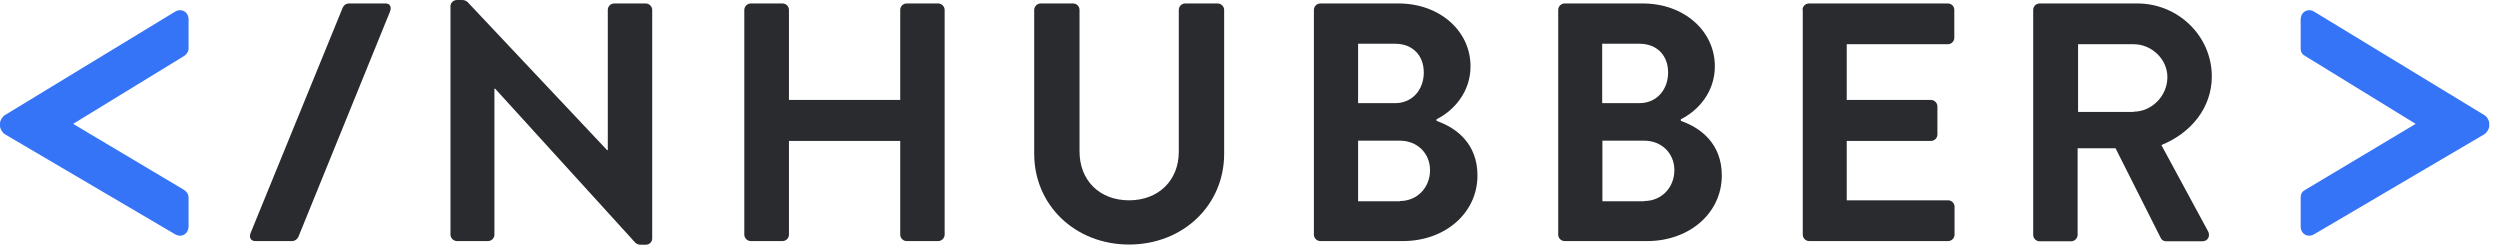
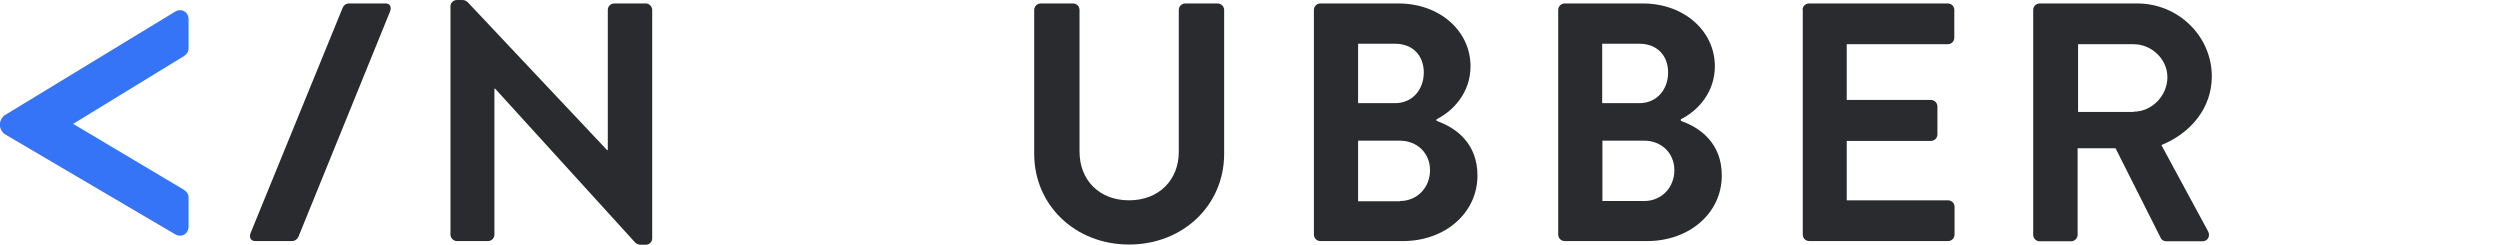
<svg xmlns="http://www.w3.org/2000/svg" width="143" height="14" viewBox="0 0 143 14" fill="none">
  <path d="M0 7.204V7.059C0 6.888 0.146 6.664 0.278 6.585L10.005 0.672C10.375 0.448 10.786 0.672 10.786 1.119V2.752C10.786 3.003 10.64 3.121 10.534 3.2L4.182 7.085L10.534 10.865C10.64 10.944 10.786 11.063 10.786 11.313V12.946C10.786 13.394 10.362 13.618 10.005 13.394L0.278 7.678C0.146 7.599 0 7.375 0 7.204Z" fill="#3574F6" />
  <path d="M14.345 13.302L19.599 0.448C19.652 0.316 19.771 0.198 19.97 0.198H22.061C22.312 0.198 22.418 0.408 22.299 0.685L17.072 13.539C17.019 13.671 16.873 13.789 16.701 13.789H14.597C14.345 13.789 14.226 13.579 14.345 13.302Z" fill="#292B2F" />
  <path d="M25.767 0.356C25.767 0.158 25.939 0 26.137 0H26.428C26.561 0 26.666 0.04 26.759 0.132L34.726 8.587H34.766V0.566C34.766 0.369 34.924 0.198 35.136 0.198H36.936C37.134 0.198 37.306 0.369 37.306 0.566V13.644C37.306 13.842 37.134 14 36.936 14H36.658C36.526 14 36.42 13.96 36.327 13.868L28.321 5.071H28.281V13.421C28.281 13.618 28.122 13.789 27.91 13.789H26.137C25.939 13.789 25.767 13.618 25.767 13.421V0.356Z" fill="#292B2F" />
-   <path d="M42.574 0.566C42.574 0.369 42.746 0.198 42.944 0.198H44.757C44.969 0.198 45.128 0.369 45.128 0.566V5.716H51.493V0.566C51.493 0.369 51.652 0.198 51.864 0.198H53.664C53.862 0.198 54.034 0.369 54.034 0.566V13.421C54.034 13.618 53.862 13.789 53.664 13.789H51.864C51.652 13.789 51.493 13.618 51.493 13.421V8.06H45.128V13.421C45.128 13.618 44.969 13.789 44.757 13.789H42.944C42.746 13.789 42.574 13.618 42.574 13.421V0.566Z" fill="#292B2F" />
  <path d="M59.156 0.566C59.156 0.369 59.328 0.198 59.526 0.198H61.379C61.591 0.198 61.749 0.369 61.749 0.566V8.666C61.749 10.312 62.888 11.458 64.581 11.458C66.275 11.458 67.427 10.312 67.427 8.679V0.566C67.427 0.369 67.585 0.198 67.797 0.198H69.65C69.849 0.198 70.021 0.369 70.021 0.566V8.798C70.021 11.748 67.665 13.987 64.581 13.987C61.511 13.987 59.156 11.748 59.156 8.798V0.566Z" fill="#292B2F" />
  <path d="M82.169 6.914C83.307 7.309 84.511 8.218 84.511 10.036C84.511 12.209 82.632 13.789 80.25 13.789H75.525C75.314 13.789 75.155 13.618 75.155 13.421V0.566C75.155 0.369 75.314 0.198 75.525 0.198H79.999C82.328 0.198 84.114 1.752 84.114 3.793C84.114 5.255 83.175 6.322 82.169 6.822V6.914ZM79.8 5.9C80.793 5.9 81.441 5.123 81.441 4.149C81.441 3.174 80.806 2.502 79.8 2.502H77.683V5.9H79.8ZM80.078 11.498C81.057 11.498 81.798 10.734 81.798 9.733C81.798 8.758 81.057 8.047 80.078 8.047H77.683V11.511H80.078V11.498Z" fill="#292B2F" />
-   <path d="M96.144 6.914C97.282 7.309 98.487 8.218 98.487 10.036C98.487 12.209 96.607 13.789 94.225 13.789H89.501C89.289 13.789 89.13 13.618 89.13 13.421V0.566C89.13 0.369 89.289 0.198 89.501 0.198H93.974C96.303 0.198 98.09 1.752 98.09 3.793C98.09 5.255 97.15 6.322 96.144 6.822V6.914ZM93.775 5.9C94.768 5.9 95.416 5.123 95.416 4.149C95.416 3.174 94.781 2.502 93.775 2.502H91.645V5.9H93.775ZM94.053 11.498C95.033 11.498 95.774 10.734 95.774 9.733C95.774 8.758 95.033 8.047 94.053 8.047H91.658V11.511H94.053V11.498Z" fill="#292B2F" />
+   <path d="M96.144 6.914C97.282 7.309 98.487 8.218 98.487 10.036C98.487 12.209 96.607 13.789 94.225 13.789H89.501C89.289 13.789 89.13 13.618 89.13 13.421V0.566C89.13 0.369 89.289 0.198 89.501 0.198H93.974C96.303 0.198 98.09 1.752 98.09 3.793C98.09 5.255 97.15 6.322 96.144 6.822V6.914ZM93.775 5.9C94.768 5.9 95.416 5.123 95.416 4.149C95.416 3.174 94.781 2.502 93.775 2.502H91.645V5.9H93.775ZM94.053 11.498C95.033 11.498 95.774 10.734 95.774 9.733C95.774 8.758 95.033 8.047 94.053 8.047H91.658V11.511V11.498Z" fill="#292B2F" />
  <path d="M103.105 0.566C103.105 0.369 103.264 0.198 103.476 0.198H111.416C111.628 0.198 111.786 0.369 111.786 0.566V2.16C111.786 2.357 111.628 2.529 111.416 2.529H105.633V5.716H110.45C110.648 5.716 110.82 5.887 110.82 6.085V7.691C110.82 7.902 110.648 8.06 110.45 8.06H105.633V11.458H111.429C111.641 11.458 111.8 11.629 111.8 11.827V13.421C111.8 13.618 111.641 13.789 111.429 13.789H103.489C103.277 13.789 103.118 13.618 103.118 13.421V0.566H103.105Z" fill="#292B2F" />
  <path d="M116.299 0.566C116.299 0.369 116.458 0.198 116.67 0.198H122.254C124.597 0.198 126.516 2.068 126.516 4.372C126.516 6.164 125.325 7.612 123.631 8.297L126.304 13.236C126.436 13.486 126.304 13.802 125.973 13.802H123.922C123.75 13.802 123.644 13.71 123.604 13.631L121.01 8.482H118.84V13.434C118.84 13.631 118.668 13.802 118.469 13.802H116.67C116.458 13.802 116.299 13.631 116.299 13.434V0.566ZM122.043 6.388C123.075 6.388 123.975 5.492 123.975 4.412C123.975 3.385 123.075 2.529 122.043 2.529H118.866V6.401H122.043V6.388Z" fill="#292B2F" />
-   <path d="M131.598 11.313C131.598 11.063 131.704 10.944 131.85 10.865L138.175 7.085L131.85 3.2C131.704 3.121 131.598 3.003 131.598 2.752V1.119C131.598 0.672 132.022 0.448 132.379 0.672L142.106 6.585C142.251 6.664 142.384 6.888 142.384 7.059V7.204C142.384 7.375 142.238 7.599 142.106 7.678L132.379 13.394C132.008 13.618 131.598 13.394 131.598 12.946V11.313Z" fill="#3574F6" />
</svg>